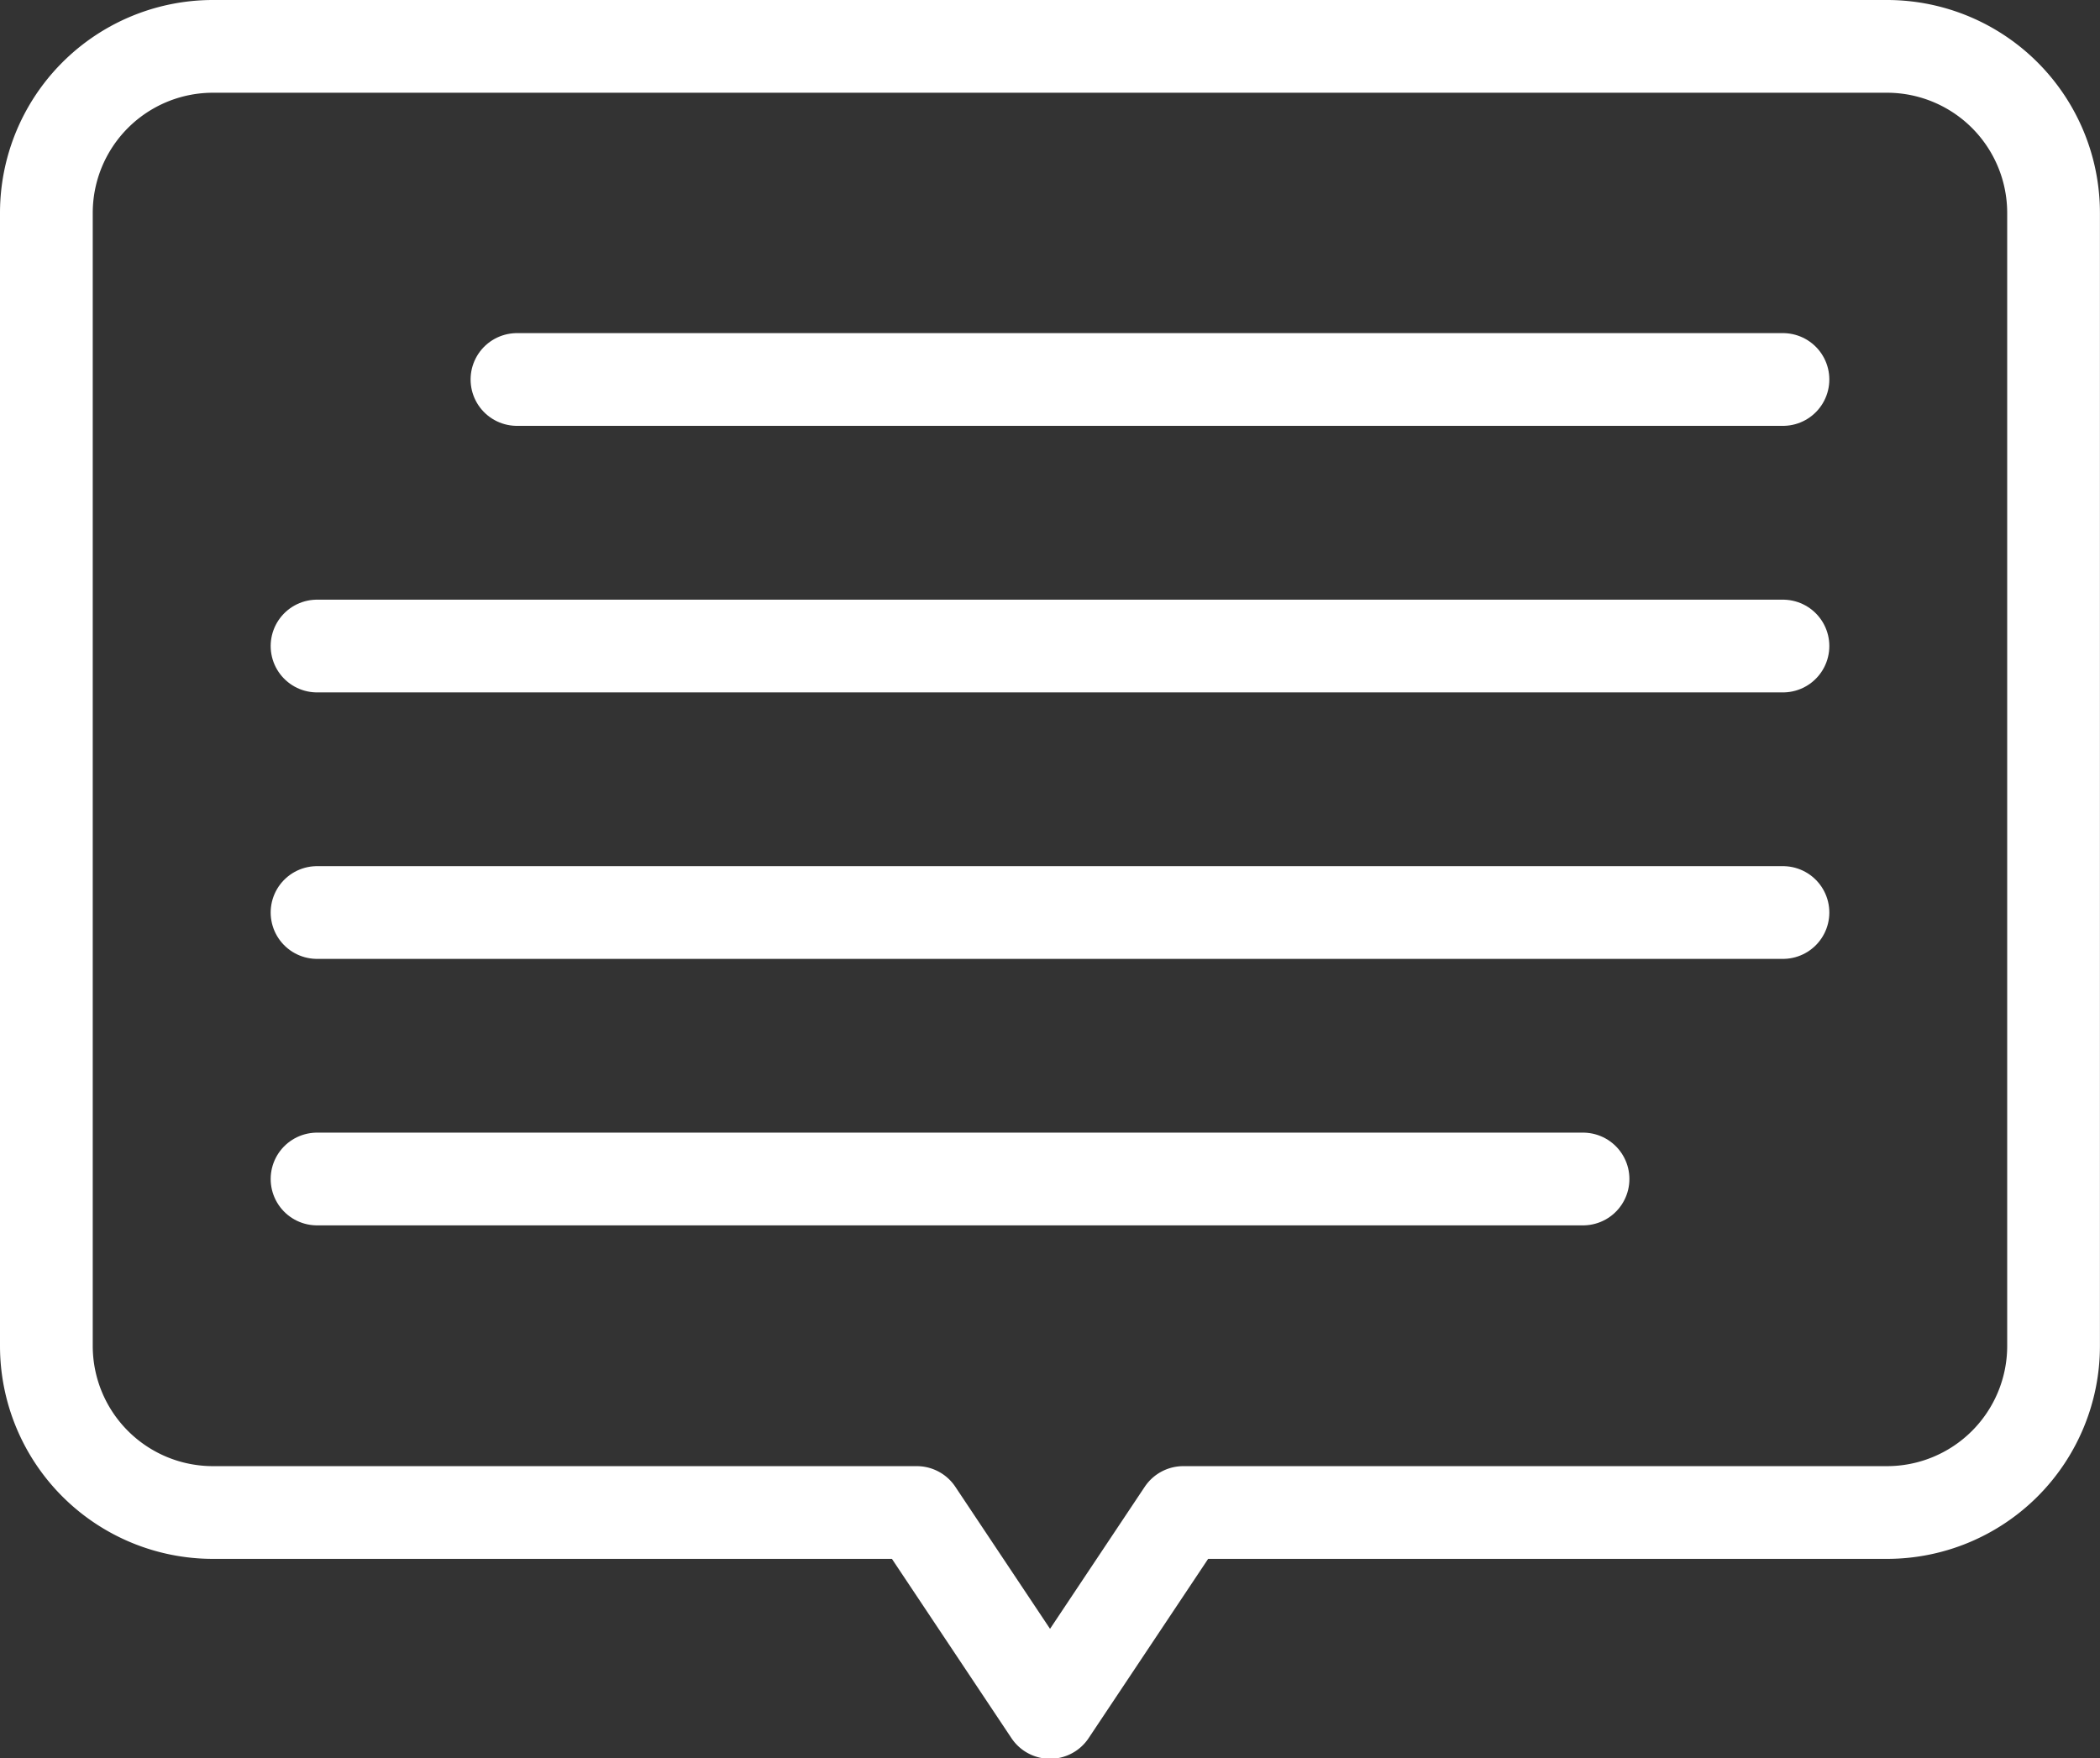
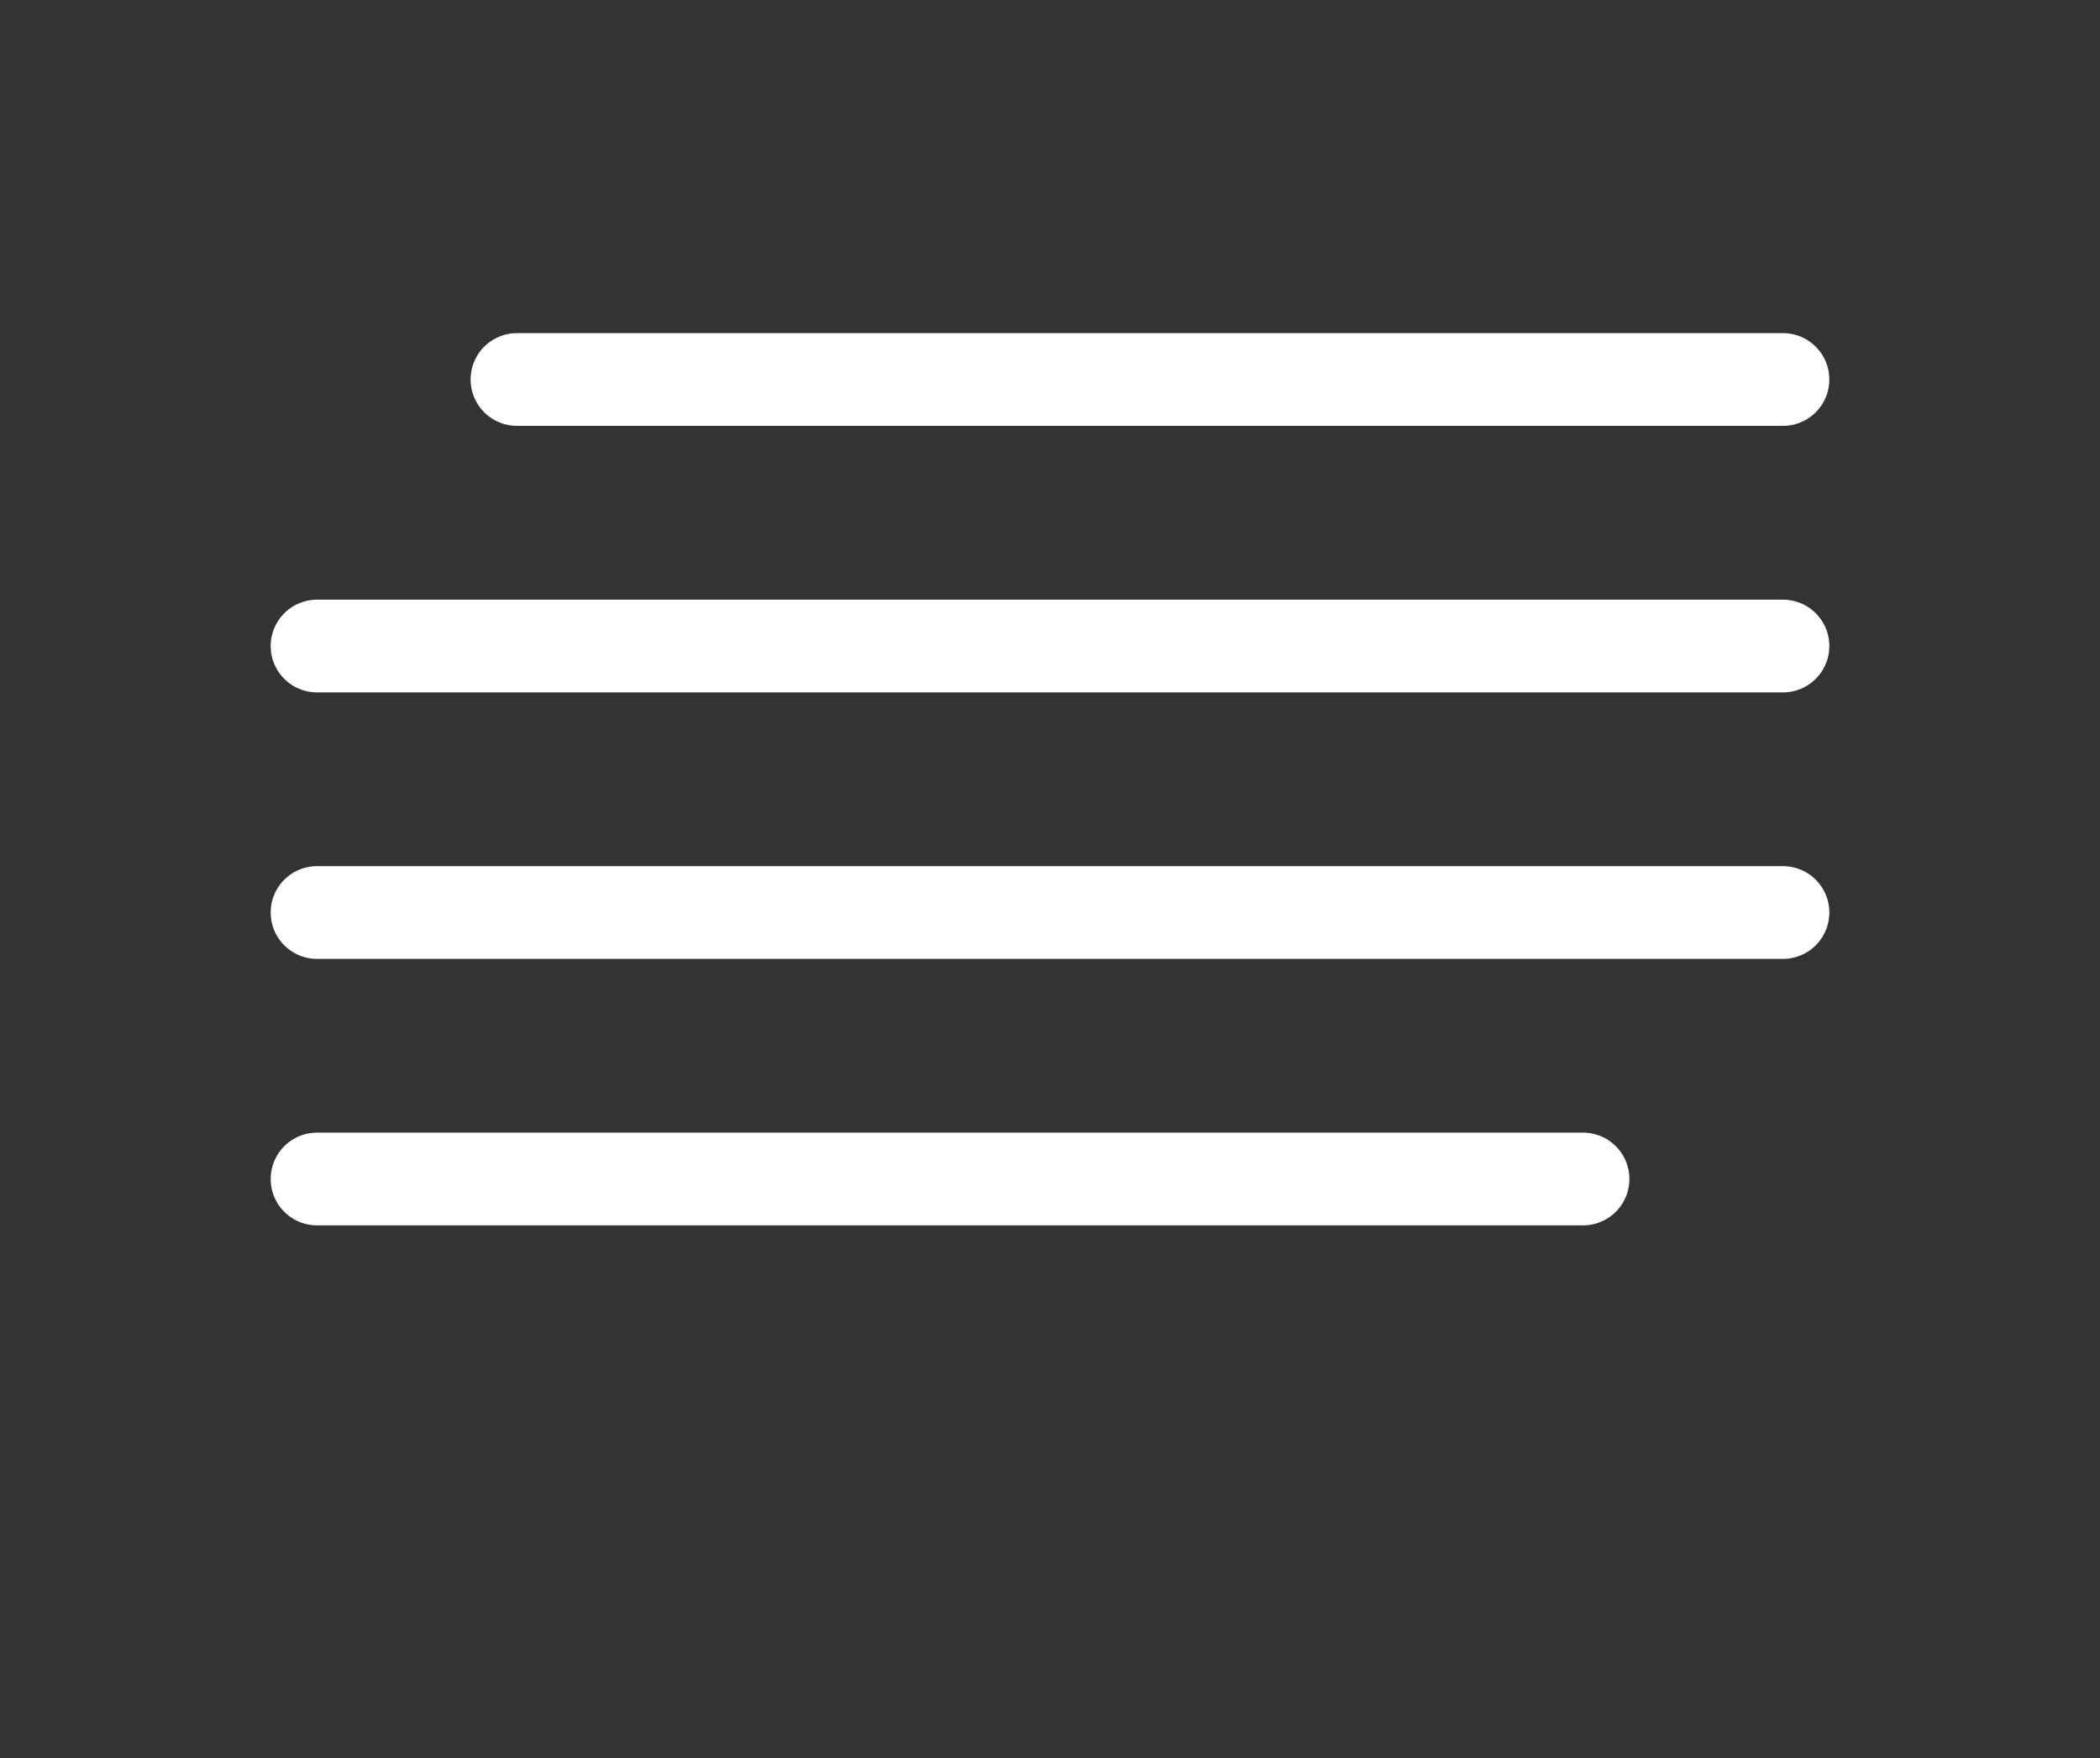
<svg xmlns="http://www.w3.org/2000/svg" width="31.701" height="26.546" viewBox="0 0 31.701 26.546">
  <rect x="0" y="0" width="31.701" height="26.546" fill="#333333" stroke="none" />
  <g id="subtitle_1_" data-name="subtitle (1)" transform="translate(-10.3 -51.981)">
-     <path id="Path_157213" data-name="Path 157213" d="M38.787,52.681H13.515A2.515,2.515,0,0,0,11,55.2V72.3a2.515,2.515,0,0,0,2.515,2.515H24.139l2.012,3.018,2.012-3.018H38.787A2.515,2.515,0,0,0,41.3,72.3V55.2A2.515,2.515,0,0,0,38.787,52.681Z" fill="none" stroke="#fff" stroke-linecap="round" stroke-linejoin="round" stroke-width="1.4" />
    <line id="Line_2775" data-name="Line 2775" x2="19.111" transform="translate(18.104 57.71)" fill="none" stroke="#fff" stroke-linecap="round" stroke-linejoin="round" stroke-width="1.4" />
    <line id="Line_2776" data-name="Line 2776" x2="22.129" transform="translate(15.086 61.734)" fill="none" stroke="#fff" stroke-linecap="round" stroke-linejoin="round" stroke-width="1.4" />
    <line id="Line_2777" data-name="Line 2777" x2="22.129" transform="translate(15.086 65.757)" fill="none" stroke="#fff" stroke-linecap="round" stroke-linejoin="round" stroke-width="1.4" />
    <line id="Line_2778" data-name="Line 2778" x2="19.111" transform="translate(15.086 69.78)" fill="none" stroke="#fff" stroke-linecap="round" stroke-linejoin="round" stroke-width="1.4" />
  </g>
</svg>